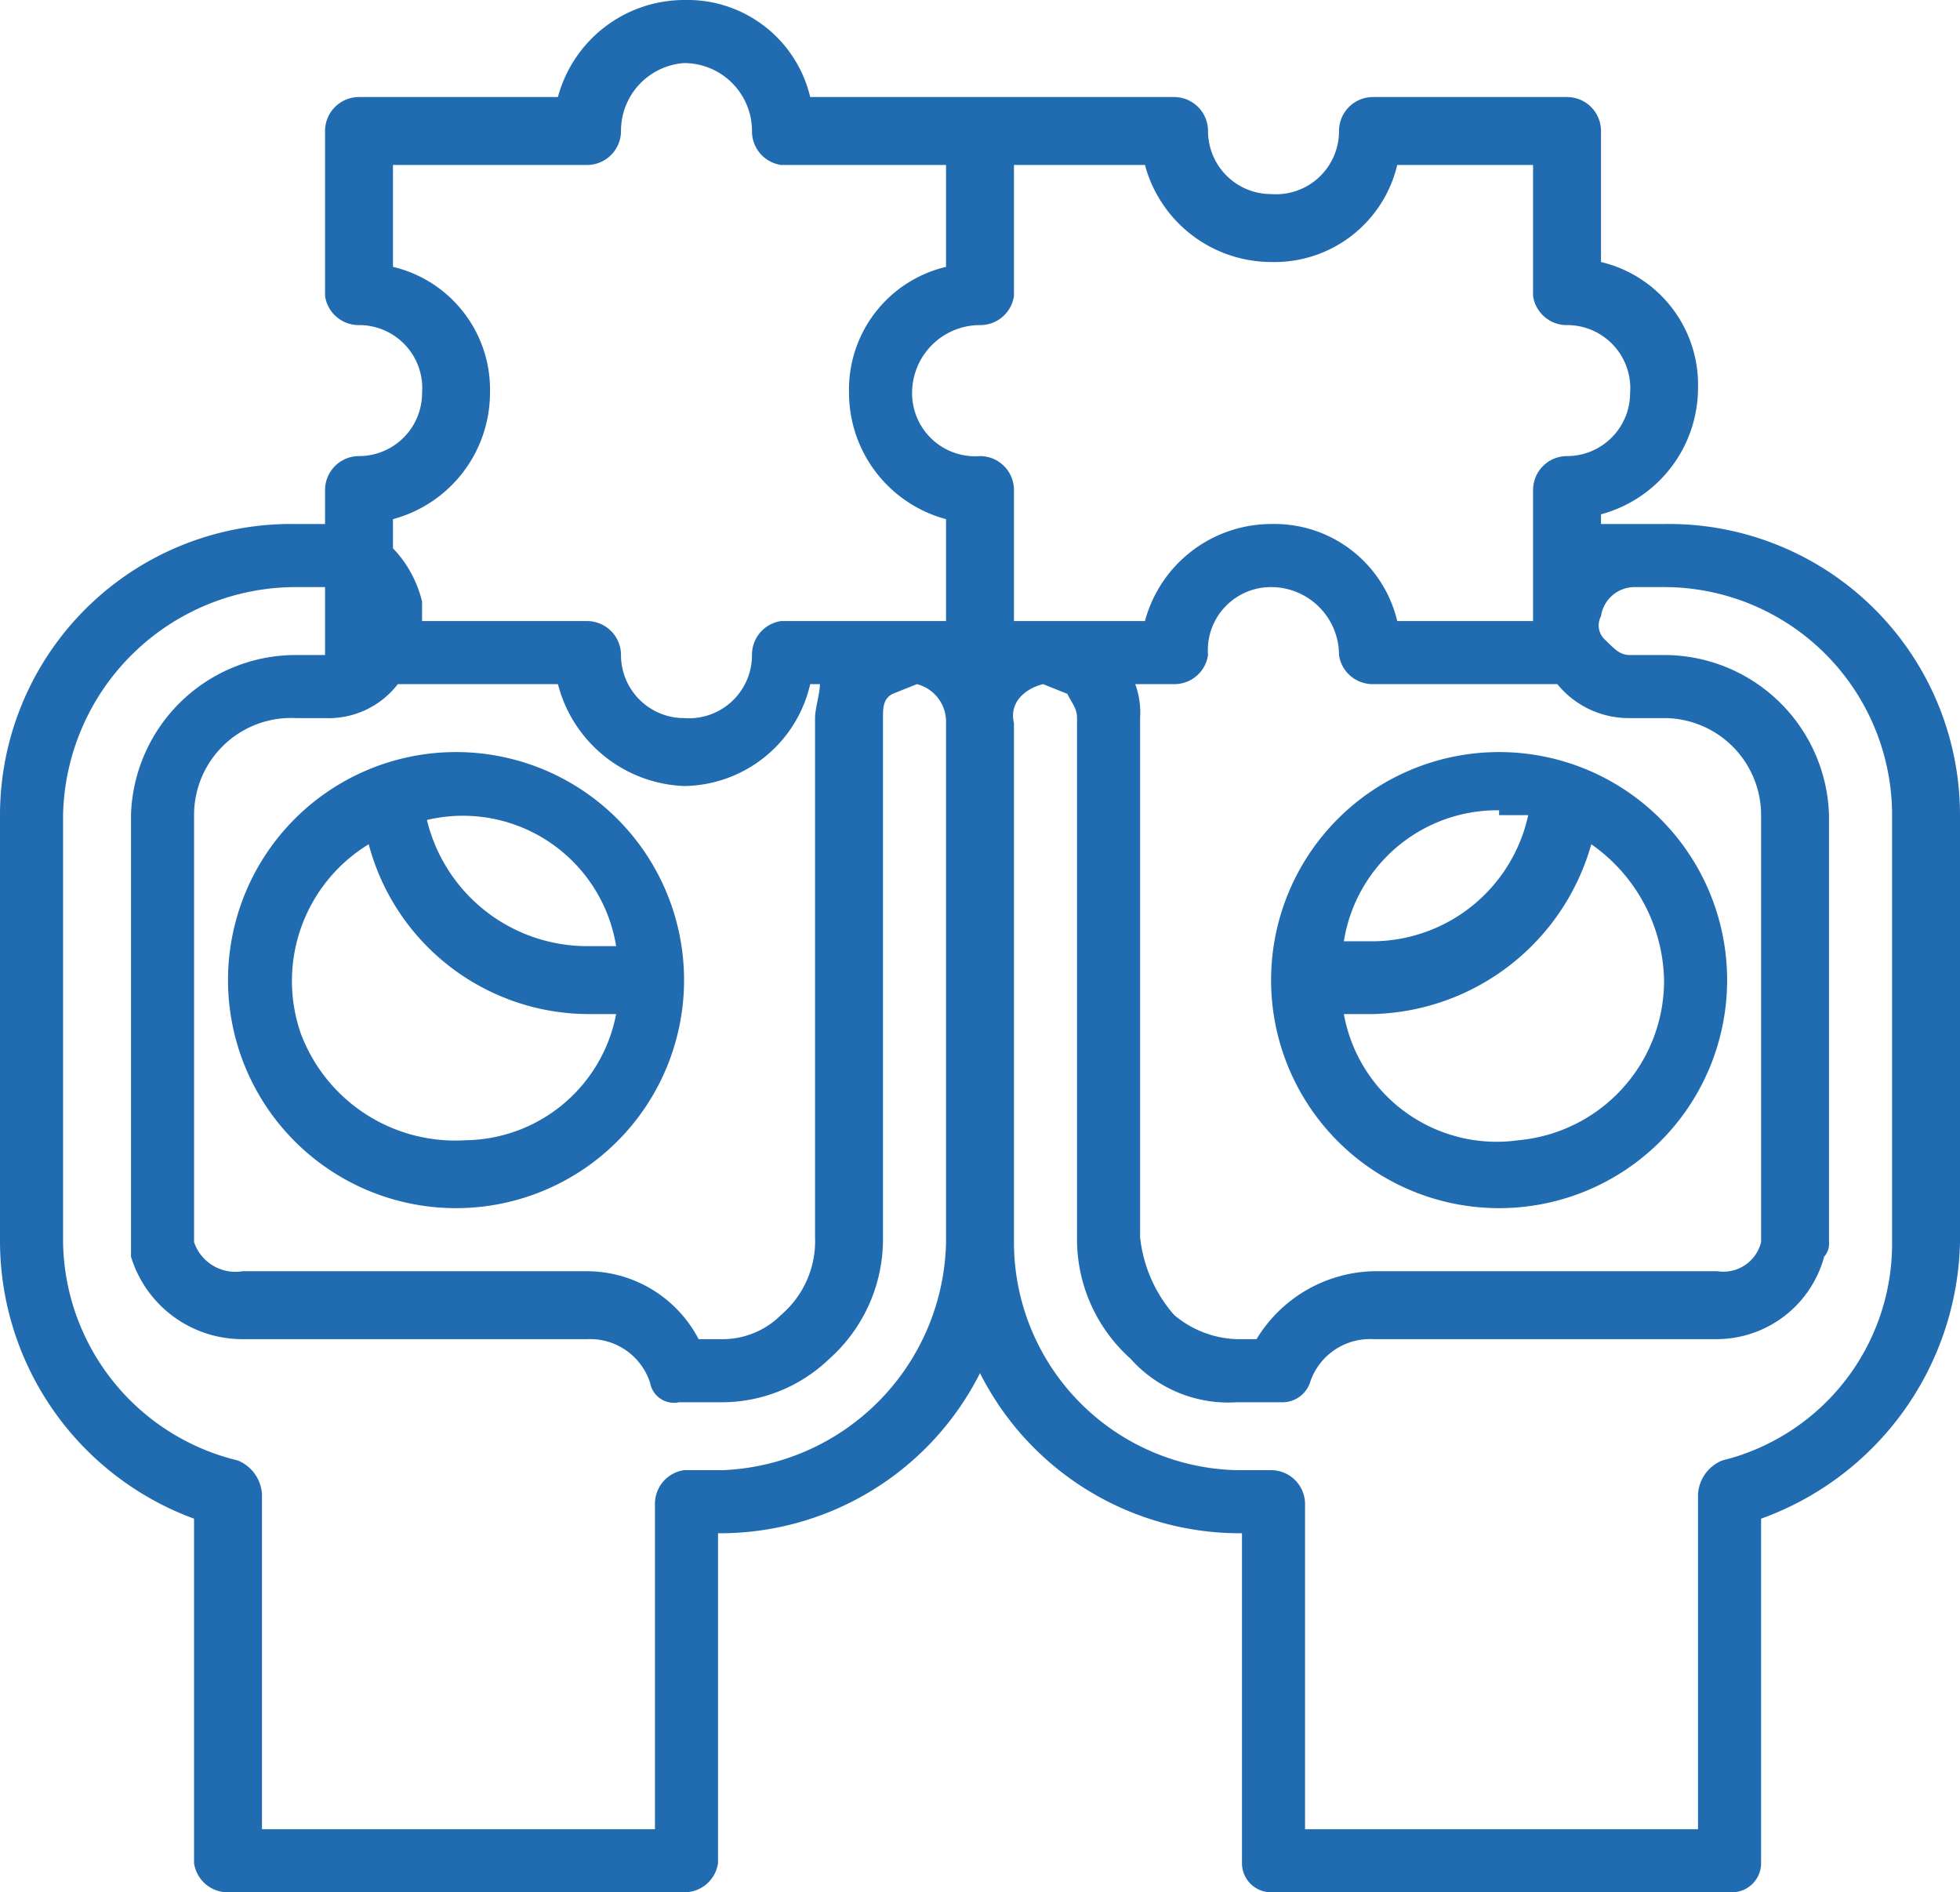
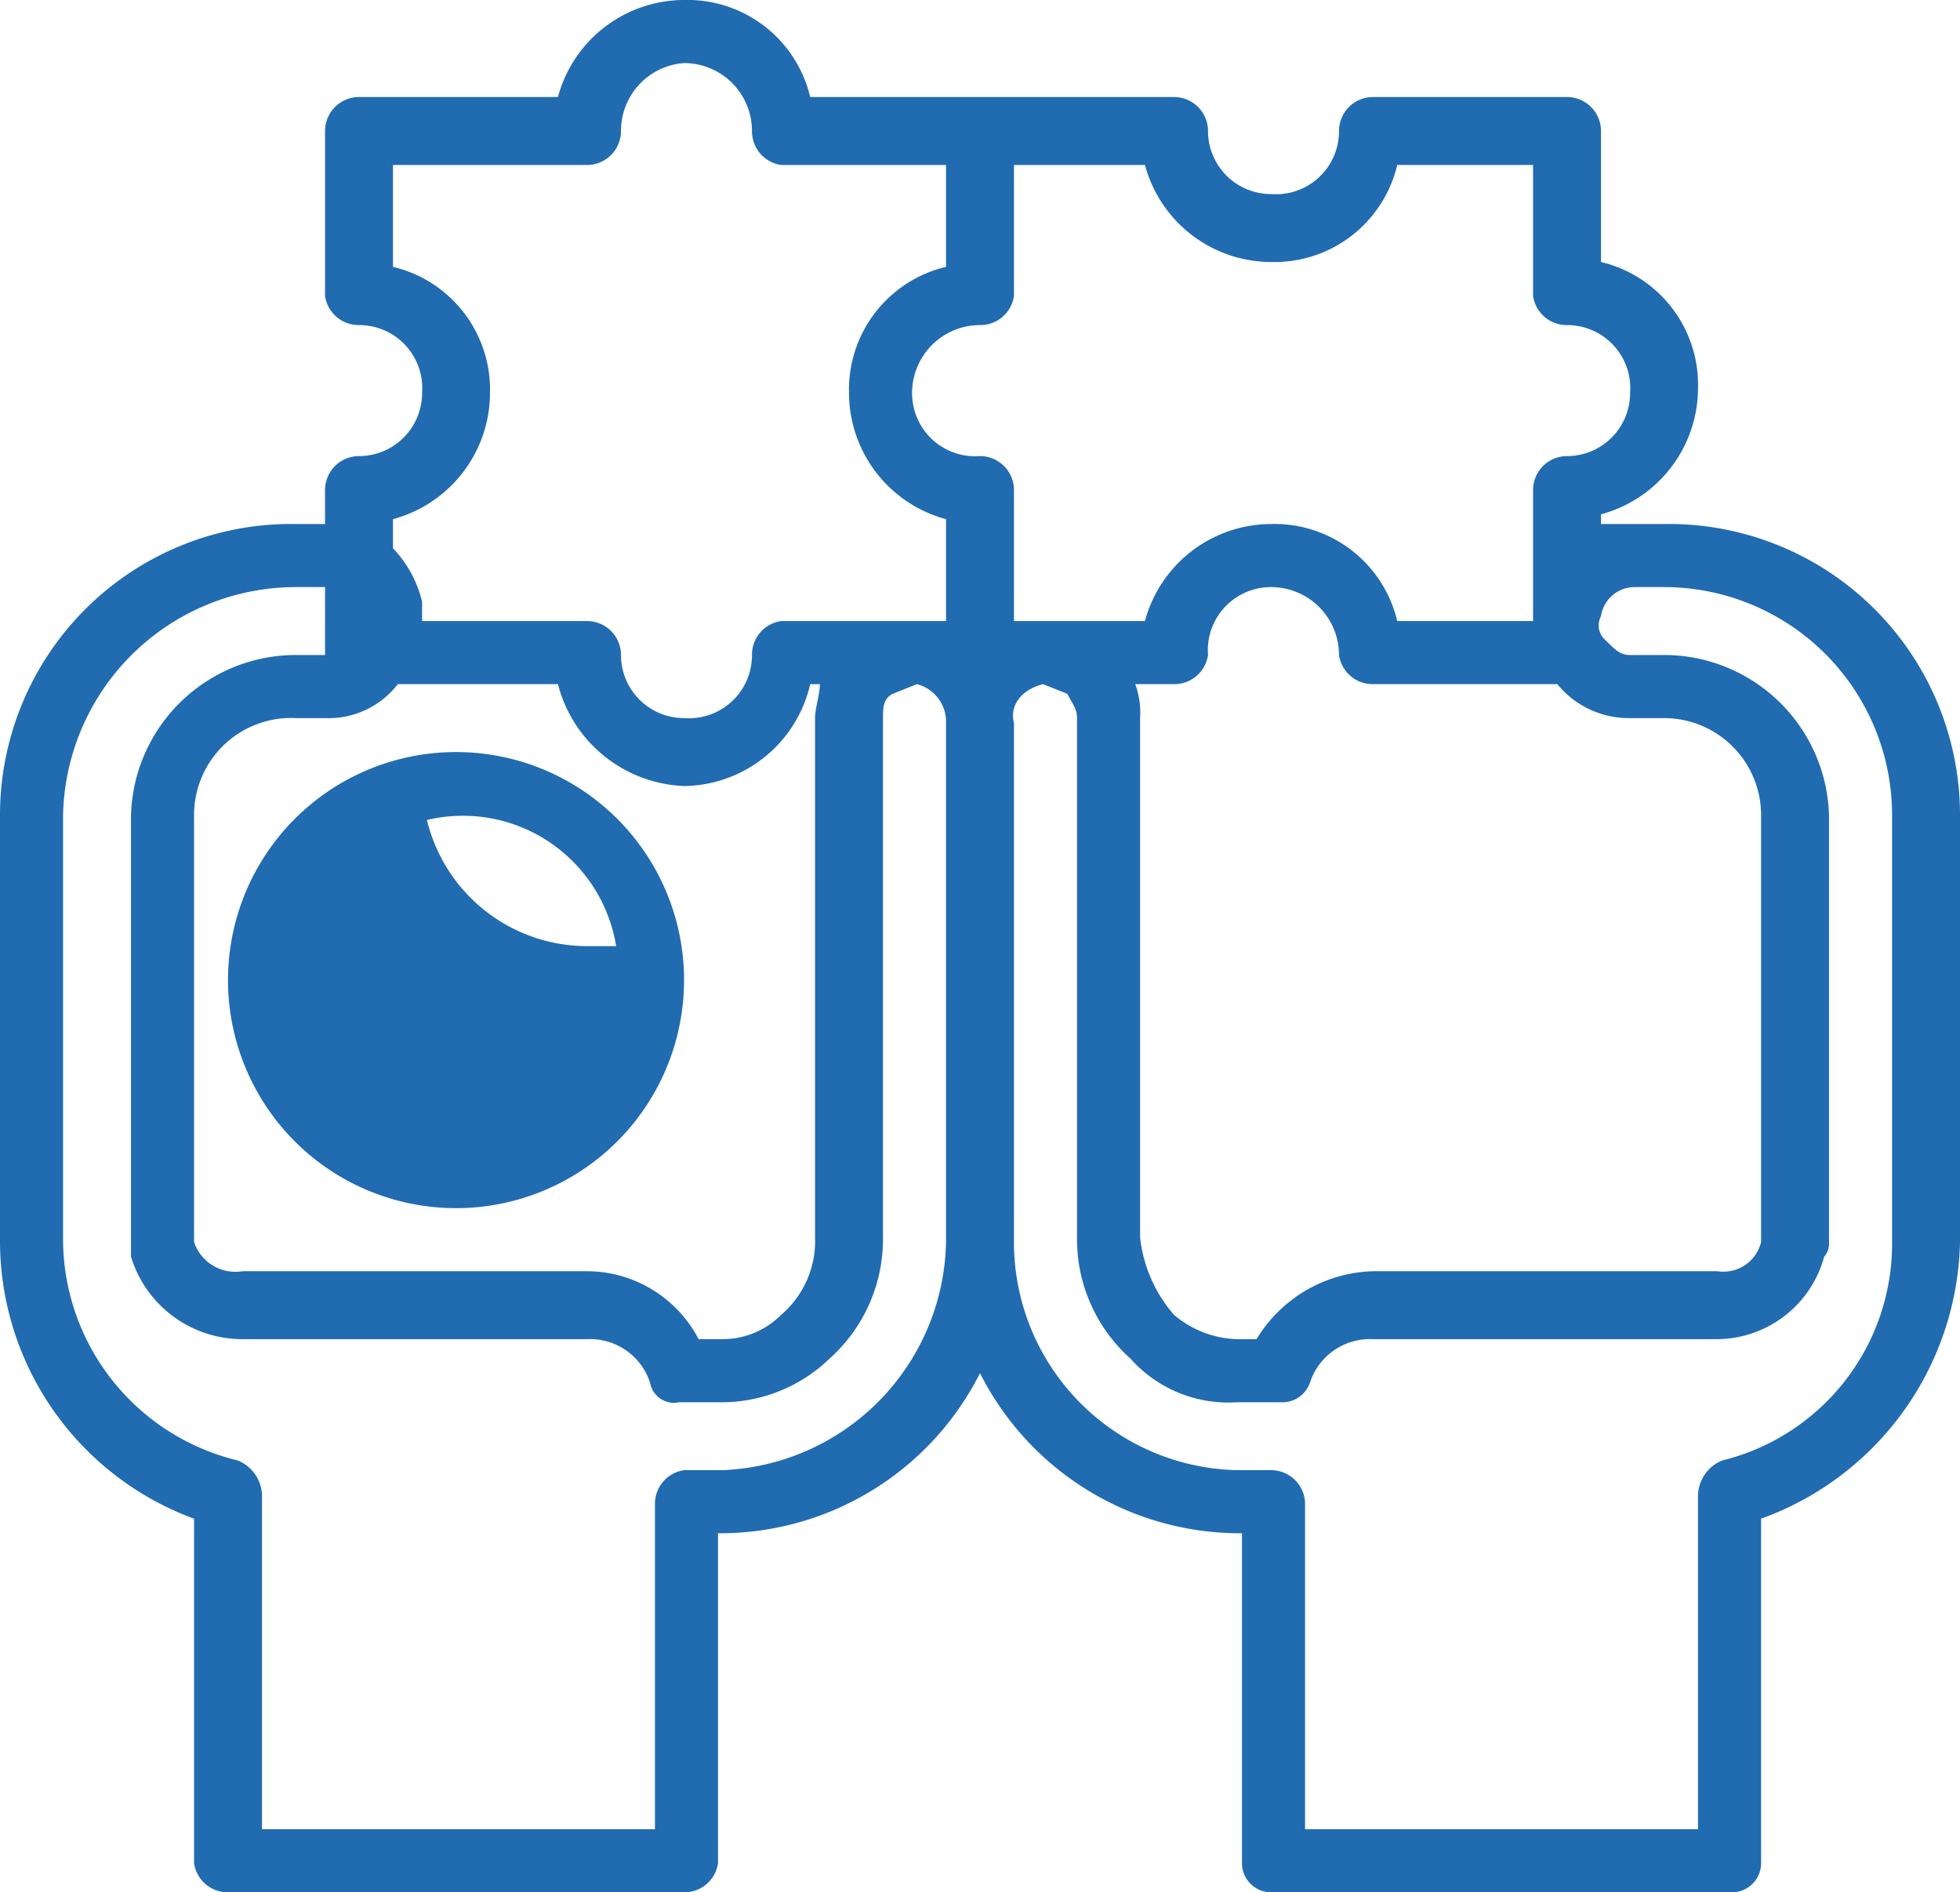
<svg xmlns="http://www.w3.org/2000/svg" viewBox="0 0 40.4 39">
  <defs>
    <style>.a{fill:#216bb1;}</style>
  </defs>
  <title>Asset 3atraccion</title>
-   <path class="a" d="M4.7,20.2a4.7,4.7,0,1,0,4.7-4.7,4.7,4.7,0,0,0-4.7,4.7Zm8-.7h-.6a3.4,3.4,0,0,1-3.3-2.6,3.2,3.2,0,0,1,3.9,2.6ZM7.6,17.4a4.7,4.7,0,0,0,4.5,3.5h.6a3.2,3.2,0,0,1-3.1,2.6,3.4,3.4,0,0,1-3.4-2.2,3.3,3.3,0,0,1,1.4-3.9Z" />
-   <path class="a" d="M30.9,24.9a4.7,4.7,0,1,0,0-9.4,4.7,4.7,0,1,0,0,9.4Zm3.4-4.7a3.3,3.3,0,0,1-3,3.3,3.2,3.2,0,0,1-3.6-2.6h.6a4.8,4.8,0,0,0,4.5-3.5,3.5,3.5,0,0,1,1.5,2.8Zm-3.4-3.4h.6a3.3,3.3,0,0,1-3.2,2.6h-.6a3.2,3.2,0,0,1,3.2-2.7Z" />
+   <path class="a" d="M4.7,20.2a4.7,4.7,0,1,0,4.7-4.7,4.7,4.7,0,0,0-4.7,4.7Zm8-.7h-.6a3.4,3.4,0,0,1-3.3-2.6,3.2,3.2,0,0,1,3.9,2.6ZM7.6,17.4a4.7,4.7,0,0,0,4.5,3.5h.6Z" />
  <path class="a" d="M34.3,10.8H33v-.2a2.7,2.7,0,0,0,2-2.6,2.6,2.6,0,0,0-2-2.6V2.7a.7.7,0,0,0-.7-.7h-4a.7.7,0,0,0-.7.7A1.3,1.3,0,0,1,26.2,4a1.3,1.3,0,0,1-1.3-1.3.7.7,0,0,0-.7-.7H16.7a2.6,2.6,0,0,0-2.6-2,2.7,2.7,0,0,0-2.6,2H7.4a.7.7,0,0,0-.7.7V6.1a.7.7,0,0,0,.7.6A1.3,1.3,0,0,1,8.7,8.1,1.3,1.3,0,0,1,7.4,9.4a.7.7,0,0,0-.7.7v.7H6.1a6,6,0,0,0-6.1,6v8.8a6.1,6.1,0,0,0,4,5.7v7.1a.7.7,0,0,0,.7.6h9.4a.7.7,0,0,0,.7-.6V31.6h.1a6,6,0,0,0,5.3-3.3,6,6,0,0,0,5.3,3.3h.1v6.8a.6.6,0,0,0,.6.6h9.5a.6.6,0,0,0,.6-.6V31.3a6.2,6.2,0,0,0,4.1-5.7V16.8a6,6,0,0,0-6.1-6ZM23.4,14.1h.8a.7.7,0,0,0,.7-.6,1.3,1.3,0,0,1,1.3-1.4,1.4,1.4,0,0,1,1.4,1.4.7.7,0,0,0,.7.6h3.8a1.9,1.9,0,0,0,1.5.7h.7a2,2,0,0,1,2,2v8.8a.8.8,0,0,1-.9.6H28.3a2.9,2.9,0,0,0-2.4,1.4h-.4a2.1,2.1,0,0,1-1.3-.5,2.9,2.9,0,0,1-.7-1.6V14.8a1.7,1.7,0,0,0-.1-.7Zm-15.2,0h3.3a2.8,2.8,0,0,0,2.6,2.1,2.7,2.7,0,0,0,2.6-2.1h.2c0,.2-.1.5-.1.7V25.5a2,2,0,0,1-.7,1.6,1.7,1.7,0,0,1-1.2.5h-.5a2.6,2.6,0,0,0-2.3-1.4H5a.9.9,0,0,1-1-.6V16.8a2,2,0,0,1,2.1-2h.6a1.8,1.8,0,0,0,1.5-.7Zm12.7-8V3.4h2.7a2.7,2.7,0,0,0,2.6,2,2.6,2.6,0,0,0,2.6-2h2.8V6.1a.7.7,0,0,0,.7.6,1.3,1.3,0,0,1,1.3,1.4,1.3,1.3,0,0,1-1.3,1.3.7.7,0,0,0-.7.7v2.7H28.8a2.6,2.6,0,0,0-2.6-2,2.7,2.7,0,0,0-2.6,2H20.9V10.1a.7.7,0,0,0-.7-.7,1.3,1.3,0,0,1-1.4-1.3,1.4,1.4,0,0,1,1.4-1.4.7.7,0,0,0,.7-.6ZM8.1,10.7a2.7,2.7,0,0,0,2-2.6,2.6,2.6,0,0,0-2-2.6V3.4h4a.7.7,0,0,0,.7-.7,1.4,1.4,0,0,1,1.3-1.4,1.4,1.4,0,0,1,1.4,1.4.7.7,0,0,0,.6.7h3.4V5.5a2.6,2.6,0,0,0-2,2.6,2.7,2.7,0,0,0,2,2.6v2.1H16.1a.7.7,0,0,0-.6.7,1.3,1.3,0,0,1-1.4,1.3,1.3,1.3,0,0,1-1.3-1.3.7.7,0,0,0-.7-.7H8.7v-.4a2.4,2.4,0,0,0-.6-1.1Zm6.8,19.6h-.8a.7.7,0,0,0-.6.7v6.7H5.4V30.8a.8.8,0,0,0-.5-.7,4.7,4.7,0,0,1-3.6-4.5V16.8a4.8,4.8,0,0,1,4.8-4.7h.6v1.4H6.1a3.4,3.4,0,0,0-3.4,3.3v9.1A2.4,2.4,0,0,0,5,27.6h7.1a1.3,1.3,0,0,1,1.3.9.5.5,0,0,0,.6.4h.8a3.2,3.2,0,0,0,2.3-.9,3.3,3.3,0,0,0,1.1-2.5V14.8c0-.2,0-.4.2-.5l.5-.2a.8.8,0,0,1,.6.8V25.6a4.8,4.8,0,0,1-4.6,4.7ZM39,25.6a4.6,4.6,0,0,1-3.5,4.5.8.8,0,0,0-.5.7v6.9H26.9V31a.7.7,0,0,0-.7-.7h-.7a4.7,4.7,0,0,1-4.6-4.7V14.9c-.1-.4.2-.7.6-.8l.5.2c.1.2.2.3.2.5V25.5A3.3,3.3,0,0,0,23.3,28a2.7,2.7,0,0,0,2.2.9h.9a.6.6,0,0,0,.6-.4,1.3,1.3,0,0,1,1.3-.9h7.1a2.3,2.3,0,0,0,2.2-1.7.4.4,0,0,0,.1-.3V16.8a3.4,3.4,0,0,0-3.4-3.3h-.7c-.2,0-.3-.1-.5-.3a.4.4,0,0,1-.1-.5.7.7,0,0,1,.7-.6h.6A4.7,4.7,0,0,1,39,16.8Z" />
</svg>